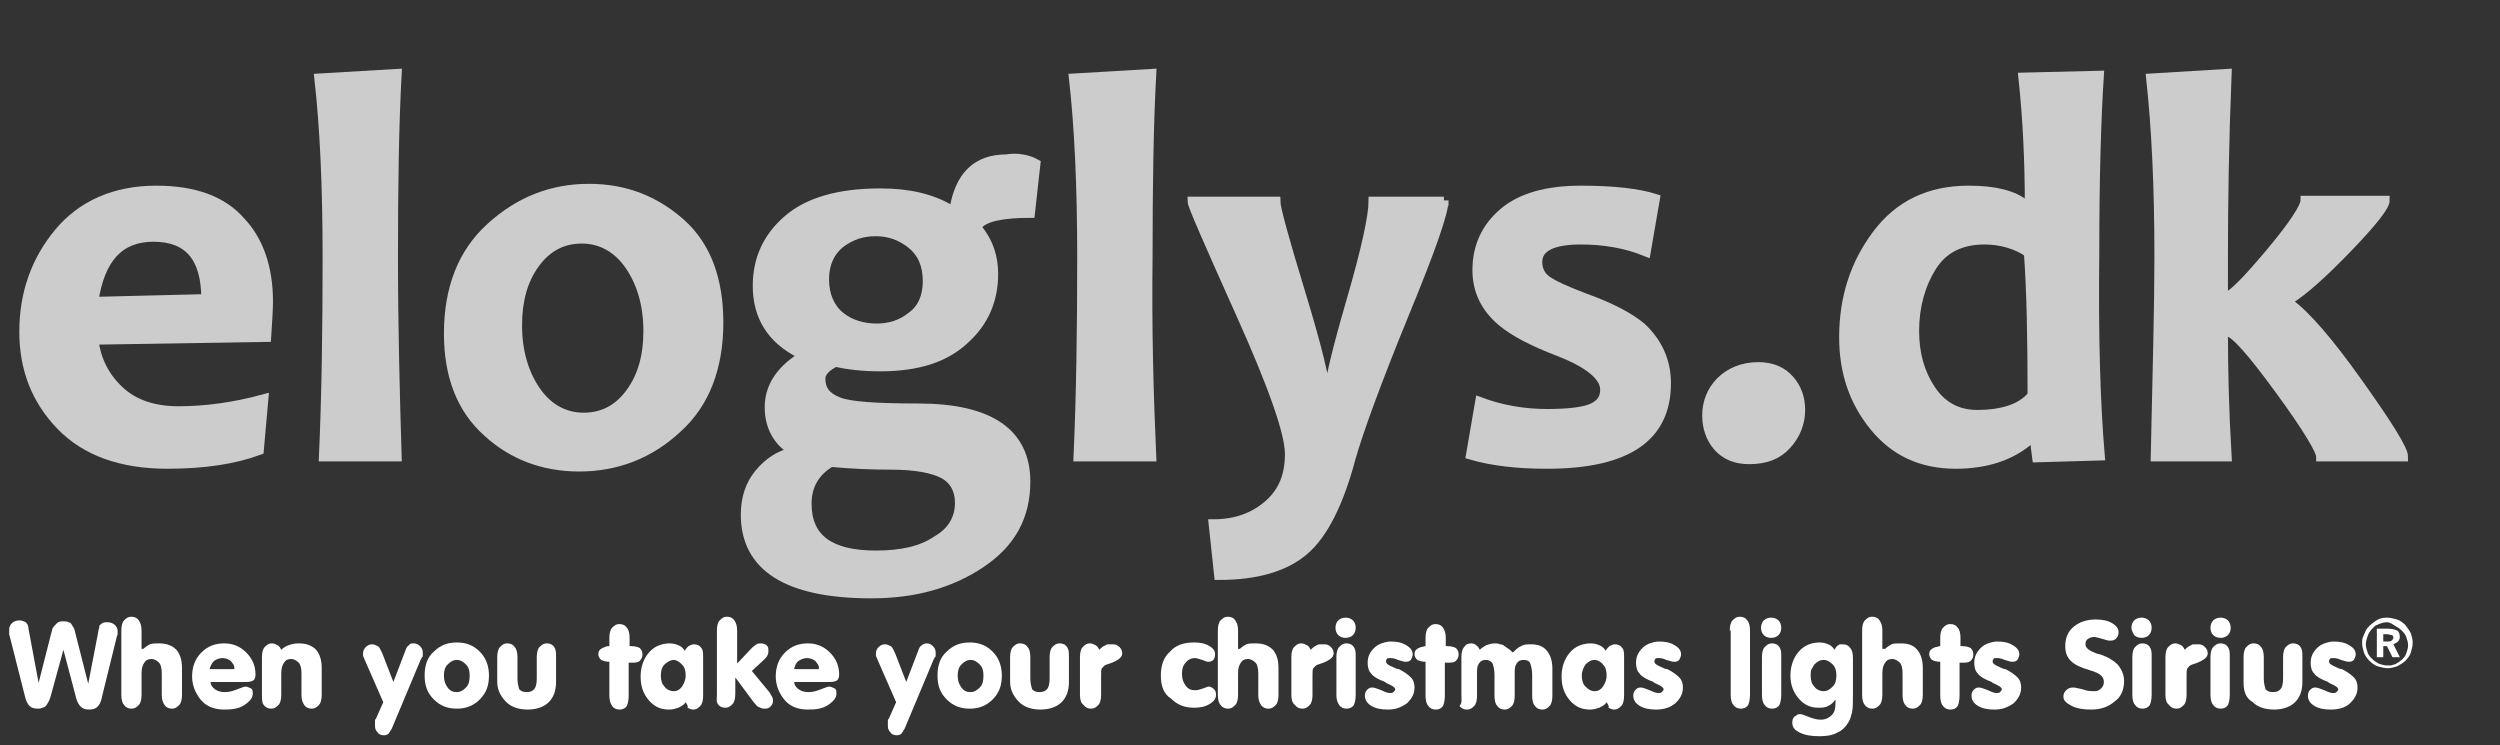
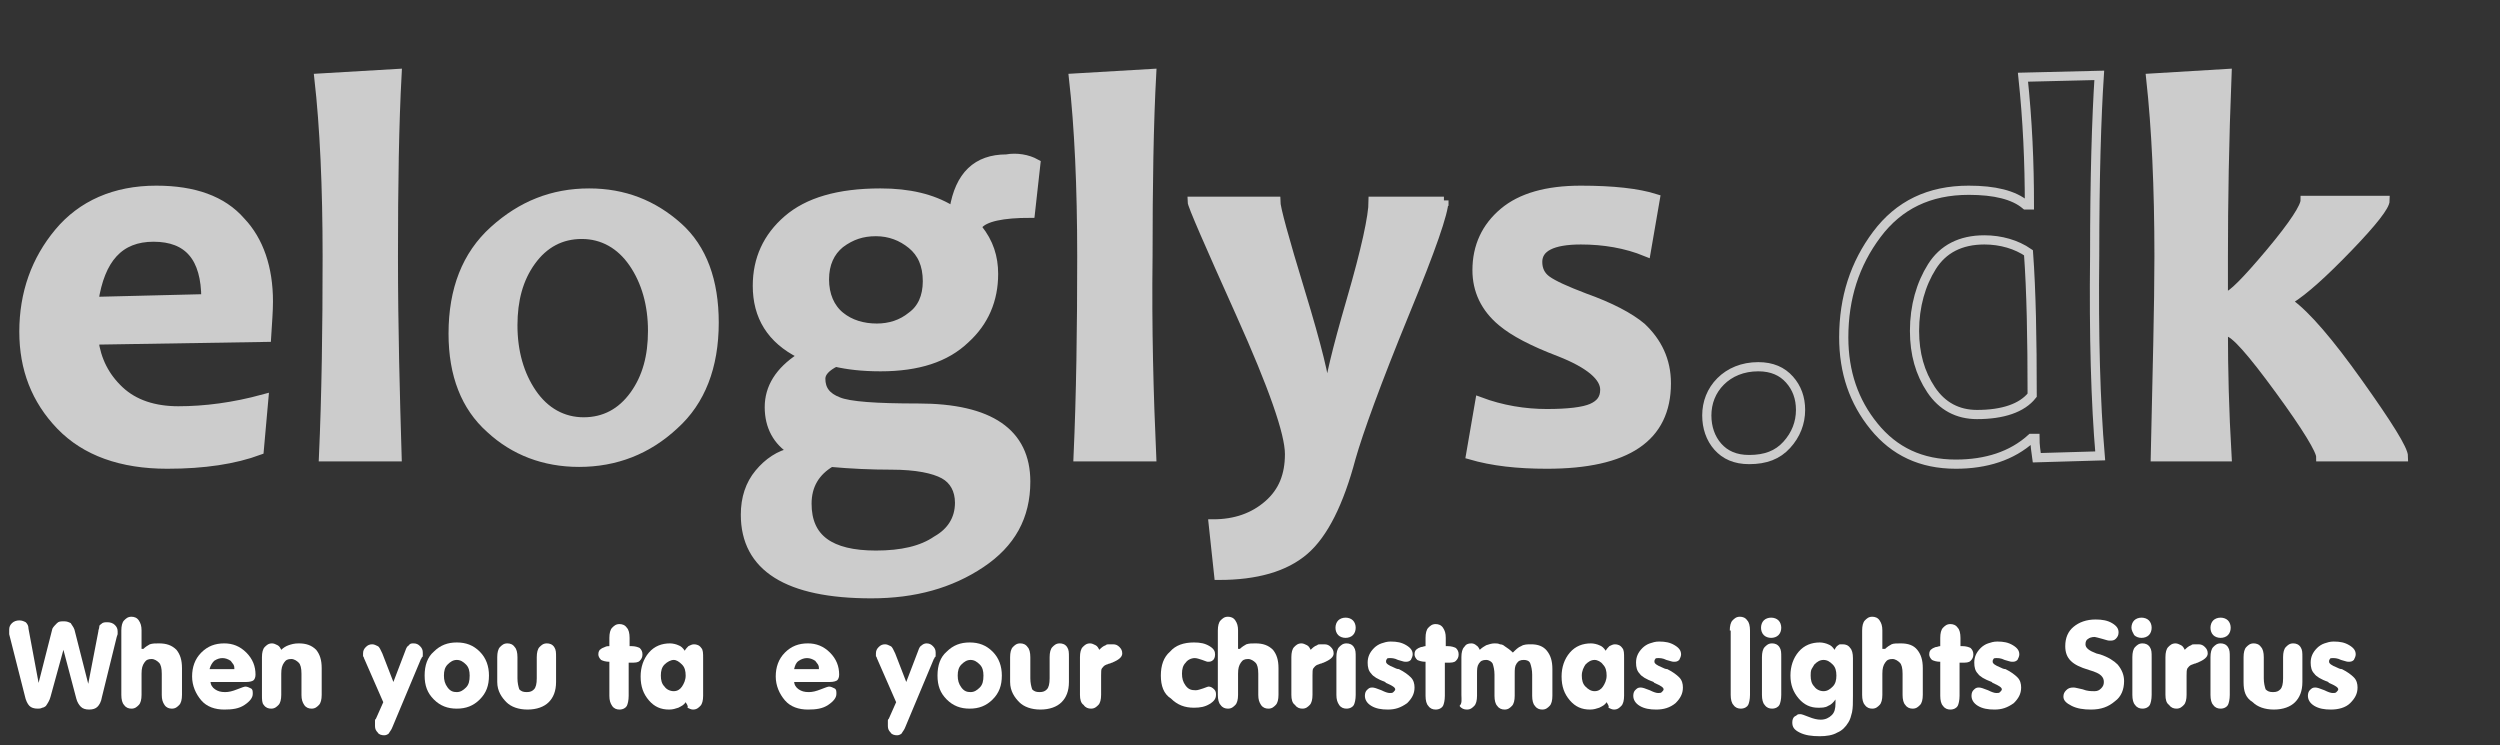
<svg xmlns="http://www.w3.org/2000/svg" version="1.1" id="Lag_1" x="0px" y="0px" viewBox="0 0 272 81.1" style="enable-background:new 0 0 272 81.1;" xml:space="preserve">
  <rect x="0" y="0" width="272" height="81.1" fill="#333333" stroke="none" />
  <style type="text/css">
	.st0{enable-background:new    ;}
	.st1{fill:#CCCCCC;}
	.st2{fill:none;stroke:#CCCCCC;stroke-miterlimit:10;}
	.st3{fill:#FFFFFF;}
</style>
  <title>Aktiv 1</title>
  <g>
    <g id="Lag_1-2">
      <g class="st0">
        <path class="st1" d="M29.2,32.8c0,1-0.1,2.3-0.2,3.9L10.2,37c0.3,2.2,1.2,4,2.8,5.5c1.6,1.5,3.8,2.2,6.4,2.2c2.9,0,6-0.4,9.3-1.3     L28.2,49c-2.7,1-6,1.5-10,1.5c-5,0-8.9-1.4-11.6-4.2c-2.7-2.8-4-6.2-4-10.2c0-4.2,1.3-7.8,3.8-10.8s6.1-4.6,10.6-4.6     c4.1,0,7.2,1.1,9.2,3.4C28.2,26.2,29.2,29.2,29.2,32.8z M22.4,32.5c0-4.5-1.9-6.7-5.7-6.7c-3.7,0-5.8,2.3-6.5,7L22.4,32.5z" />
        <path class="st1" d="M43.2,49.7h-8c0.3-6.7,0.4-14,0.4-21.8c0-7.6-0.3-14.1-0.9-19.4L43.2,8c-0.3,5.5-0.4,12.2-0.4,19.9     C42.8,35.7,43,43,43.2,49.7z" />
        <path class="st1" d="M78.2,35.1c0,4.9-1.5,8.8-4.5,11.5c-3,2.8-6.6,4.2-10.7,4.2c-3.9,0-7.3-1.3-10-3.8     c-2.8-2.5-4.2-6.1-4.2-10.7c0-4.9,1.5-8.8,4.6-11.6s6.6-4.2,10.7-4.2c3.9,0,7.2,1.3,10,3.8S78.2,30.5,78.2,35.1z M70.5,36     c0-2.8-0.7-5.2-2-7.1c-1.3-1.9-3.1-2.9-5.2-2.9c-2.1,0-3.8,0.9-5.1,2.7c-1.3,1.8-1.9,4-1.9,6.7c0,2.8,0.7,5.2,2,7.1     c1.3,1.9,3.1,2.9,5.2,2.9c2.1,0,3.8-0.9,5.1-2.7C69.9,40.9,70.5,38.7,70.5,36z" />
        <path class="st1" d="M112.7,17.8l-0.6,5.4c-3,0-5,0.4-5.7,1.3v0.4c1.2,1.5,1.7,3.1,1.7,4.9c0,2.8-1,5.2-3.1,7.1     c-2.1,2-5.1,3-9.2,3c-2,0-3.6-0.2-4.9-0.5c-1,0.5-1.6,1.1-1.6,1.8c0,1.2,0.6,2,1.9,2.5c1.2,0.5,4.1,0.7,8.7,0.7     c7.8,0,11.7,2.7,11.7,8c0,3.8-1.6,6.7-4.9,8.9c-3.3,2.2-7.2,3.3-11.9,3.3c-9.1,0-13.7-2.9-13.7-8.6c0-1.8,0.5-3.3,1.5-4.5     s2.2-2,3.6-2.3V49c-1.6-1-2.5-2.6-2.5-4.7c0-2.1,1.1-3.9,3.4-5.4v-0.4c-3.2-1.6-4.7-4.1-4.7-7.4c0-2.9,1.1-5.3,3.3-7.2     c2.2-1.9,5.5-2.9,10.1-2.9c3.1,0,5.6,0.6,7.6,1.8h0.4c0.6-3.7,2.5-5.5,5.7-5.5C110.6,17.1,111.8,17.3,112.7,17.8z M104.4,54.7     c0-1.4-0.6-2.5-1.7-3.1c-1.1-0.6-3-1-5.7-1c-2.2,0-4.4-0.1-6.6-0.3c-1.7,1-2.6,2.5-2.6,4.5c0,3.8,2.5,5.6,7.5,5.6     c2.8,0,5-0.5,6.6-1.6C103.5,57.9,104.4,56.5,104.4,54.7z M100.9,30.6c0-1.8-0.6-3.1-1.7-4c-1.1-0.9-2.4-1.4-3.9-1.4     s-2.7,0.4-3.9,1.3c-1.1,0.9-1.7,2.2-1.7,3.9c0,1.7,0.6,3.1,1.7,4c1.1,0.9,2.5,1.3,4,1.3c1.4,0,2.7-0.4,3.8-1.3     C100.3,33.6,100.9,32.3,100.9,30.6z" />
        <path class="st1" d="M125.3,49.7h-8c0.3-6.7,0.4-14,0.4-21.8c0-7.6-0.3-14.1-0.9-19.4l8.5-0.5c-0.3,5.5-0.4,12.2-0.4,19.9     C124.8,35.7,125,43,125.3,49.7z" />
        <path class="st1" d="M157.1,21.8c0,1.3-1.4,5.3-4.2,12.1c-3.2,7.8-5.1,13.1-5.9,15.9c-1.3,4.9-3,8.3-5.1,10.1     c-2.1,1.8-5.2,2.7-9.3,2.7L132,57c2.4,0,4.4-0.7,6-2.1c1.6-1.4,2.3-3.2,2.3-5.5c0-2.3-1.8-7.4-5.3-15.2s-5.3-11.9-5.3-12.3h9.1     c0,0.7,0.9,4,2.7,9.9c1.8,5.9,2.7,9.6,2.7,10.9h0.4c0-1.1,0.8-4.5,2.4-10s2.4-9.2,2.4-10.8H157.1z" />
        <path class="st1" d="M181.3,41.7c0,5.9-4.3,8.8-13,8.8c-3.2,0-5.9-0.3-8.3-1l1-5.8c2.4,0.9,4.9,1.3,7.3,1.3c2.3,0,4-0.2,4.9-0.6     s1.4-1,1.4-2c0-1.4-1.6-2.8-4.9-4.1c-2.9-1.1-5-2.2-6.3-3.3c-1.8-1.5-2.7-3.4-2.7-5.6c0-2.6,1-4.7,2.9-6.3s4.7-2.4,8.4-2.4     c3.5,0,6.2,0.3,8.1,0.9l-1,5.8c-2.2-0.9-4.6-1.3-7.1-1.3c-3.1,0-4.7,0.8-4.7,2.4c0,0.8,0.3,1.5,1,2s2,1.1,4.1,1.9     c2.8,1,4.9,2.1,6.2,3.2C180.3,37.2,181.3,39.2,181.3,41.7z" />
-         <path class="st1" d="M195.9,44.6c0,1.4-0.5,2.7-1.5,3.8c-1,1.1-2.3,1.6-4.1,1.6c-1.5,0-2.6-0.5-3.4-1.4s-1.2-2.1-1.2-3.4     c0-1.4,0.5-2.7,1.5-3.7c1-1,2.4-1.6,4.1-1.6c1.5,0,2.6,0.5,3.4,1.4S195.9,43.3,195.9,44.6z" />
-         <path class="st1" d="M228.5,49.6l-6.9,0.2c-0.1-0.7-0.2-1.4-0.2-2.1h-0.4c-2.1,1.9-4.9,2.8-8.2,2.8c-3.8,0-6.7-1.4-8.9-4.1     s-3.3-5.9-3.3-9.7c0-4.3,1.2-8,3.6-11.2s5.7-4.8,10-4.8c2.8,0,4.9,0.5,6.2,1.6h0.4c0-4.6-0.2-9.2-0.7-13.9l8.3-0.2     c-0.3,4.6-0.5,11.1-0.5,19.6C227.8,36.5,228,43.8,228.5,49.6z M221.1,43c0-6.2-0.1-11.4-0.4-15.5c-1.3-0.9-3-1.4-4.8-1.4     c-2.6,0-4.5,1-5.7,2.9s-1.9,4.3-1.9,7c0,2.5,0.6,4.6,1.8,6.4s2.9,2.7,5,2.7C217.9,45.1,220,44.4,221.1,43z" />
        <path class="st1" d="M261.5,49.7h-9c0-0.7-1.5-3.2-4.5-7.3s-4.9-6.3-5.7-6.3h-0.4c0,4,0.1,8.5,0.4,13.6h-7.8     c0.2-9.1,0.4-16.4,0.4-21.8c0-7.5-0.3-13.9-0.9-19.4l8.3-0.5c-0.3,7.4-0.4,14.1-0.4,19.9c0,0.7,0,2.2,0,4.3h0.4     c0.5,0,2.1-1.6,4.7-4.7s3.8-5,3.8-5.7h8.7c0,0.6-1.3,2.3-4,5.1s-4.8,4.7-6.4,5.7v0.4c1.8,1.3,4.3,4.2,7.5,8.7     S261.5,48.9,261.5,49.7z" />
      </g>
      <g class="st0">
        <path class="st2" d="M29.2,32.8c0,1-0.1,2.3-0.2,3.9L10.2,37c0.3,2.2,1.2,4,2.8,5.5c1.6,1.5,3.8,2.2,6.4,2.2c2.9,0,6-0.4,9.3-1.3     L28.2,49c-2.7,1-6,1.5-10,1.5c-5,0-8.9-1.4-11.6-4.2c-2.7-2.8-4-6.2-4-10.2c0-4.2,1.3-7.8,3.8-10.8s6.1-4.6,10.6-4.6     c4.1,0,7.2,1.1,9.2,3.4C28.2,26.2,29.2,29.2,29.2,32.8z M22.4,32.5c0-4.5-1.9-6.7-5.7-6.7c-3.7,0-5.8,2.3-6.5,7L22.4,32.5z" />
        <path class="st2" d="M43.2,49.7h-8c0.3-6.7,0.4-14,0.4-21.8c0-7.6-0.3-14.1-0.9-19.4L43.2,8c-0.3,5.5-0.4,12.2-0.4,19.9     C42.8,35.7,43,43,43.2,49.7z" />
-         <path class="st2" d="M78.2,35.1c0,4.9-1.5,8.8-4.5,11.5c-3,2.8-6.6,4.2-10.7,4.2c-3.9,0-7.3-1.3-10-3.8     c-2.8-2.5-4.2-6.1-4.2-10.7c0-4.9,1.5-8.8,4.6-11.6s6.6-4.2,10.7-4.2c3.9,0,7.2,1.3,10,3.8S78.2,30.5,78.2,35.1z M70.5,36     c0-2.8-0.7-5.2-2-7.1c-1.3-1.9-3.1-2.9-5.2-2.9c-2.1,0-3.8,0.9-5.1,2.7c-1.3,1.8-1.9,4-1.9,6.7c0,2.8,0.7,5.2,2,7.1     c1.3,1.9,3.1,2.9,5.2,2.9c2.1,0,3.8-0.9,5.1-2.7C69.9,40.9,70.5,38.7,70.5,36z" />
        <path class="st2" d="M112.7,17.8l-0.6,5.4c-3,0-5,0.4-5.7,1.3v0.4c1.2,1.5,1.7,3.1,1.7,4.9c0,2.8-1,5.2-3.1,7.1     c-2.1,2-5.1,3-9.2,3c-2,0-3.6-0.2-4.9-0.5c-1,0.5-1.6,1.1-1.6,1.8c0,1.2,0.6,2,1.9,2.5c1.2,0.5,4.1,0.7,8.7,0.7     c7.8,0,11.7,2.7,11.7,8c0,3.8-1.6,6.7-4.9,8.9c-3.3,2.2-7.2,3.3-11.9,3.3c-9.1,0-13.7-2.9-13.7-8.6c0-1.8,0.5-3.3,1.5-4.5     s2.2-2,3.6-2.3V49c-1.6-1-2.5-2.6-2.5-4.7c0-2.1,1.1-3.9,3.4-5.4v-0.4c-3.2-1.6-4.7-4.1-4.7-7.4c0-2.9,1.1-5.3,3.3-7.2     c2.2-1.9,5.5-2.9,10.1-2.9c3.1,0,5.6,0.6,7.6,1.8h0.4c0.6-3.7,2.5-5.5,5.7-5.5C110.6,17.1,111.8,17.3,112.7,17.8z M104.4,54.7     c0-1.4-0.6-2.5-1.7-3.1c-1.1-0.6-3-1-5.7-1c-2.2,0-4.4-0.1-6.6-0.3c-1.7,1-2.6,2.5-2.6,4.5c0,3.8,2.5,5.6,7.5,5.6     c2.8,0,5-0.5,6.6-1.6C103.5,57.9,104.4,56.5,104.4,54.7z M100.9,30.6c0-1.8-0.6-3.1-1.7-4c-1.1-0.9-2.4-1.4-3.9-1.4     s-2.7,0.4-3.9,1.3c-1.1,0.9-1.7,2.2-1.7,3.9c0,1.7,0.6,3.1,1.7,4c1.1,0.9,2.5,1.3,4,1.3c1.4,0,2.7-0.4,3.8-1.3     C100.3,33.6,100.9,32.3,100.9,30.6z" />
        <path class="st2" d="M125.3,49.7h-8c0.3-6.7,0.4-14,0.4-21.8c0-7.6-0.3-14.1-0.9-19.4l8.5-0.5c-0.3,5.5-0.4,12.2-0.4,19.9     C124.8,35.7,125,43,125.3,49.7z" />
        <path class="st2" d="M157.1,21.8c0,1.3-1.4,5.3-4.2,12.1c-3.2,7.8-5.1,13.1-5.9,15.9c-1.3,4.9-3,8.3-5.1,10.1     c-2.1,1.8-5.2,2.7-9.3,2.7L132,57c2.4,0,4.4-0.7,6-2.1c1.6-1.4,2.3-3.2,2.3-5.5c0-2.3-1.8-7.4-5.3-15.2s-5.3-11.9-5.3-12.3h9.1     c0,0.7,0.9,4,2.7,9.9c1.8,5.9,2.7,9.6,2.7,10.9h0.4c0-1.1,0.8-4.5,2.4-10s2.4-9.2,2.4-10.8H157.1z" />
        <path class="st2" d="M181.3,41.7c0,5.9-4.3,8.8-13,8.8c-3.2,0-5.9-0.3-8.3-1l1-5.8c2.4,0.9,4.9,1.3,7.3,1.3c2.3,0,4-0.2,4.9-0.6     s1.4-1,1.4-2c0-1.4-1.6-2.8-4.9-4.1c-2.9-1.1-5-2.2-6.3-3.3c-1.8-1.5-2.7-3.4-2.7-5.6c0-2.6,1-4.7,2.9-6.3s4.7-2.4,8.4-2.4     c3.5,0,6.2,0.3,8.1,0.9l-1,5.8c-2.2-0.9-4.6-1.3-7.1-1.3c-3.1,0-4.7,0.8-4.7,2.4c0,0.8,0.3,1.5,1,2s2,1.1,4.1,1.9     c2.8,1,4.9,2.1,6.2,3.2C180.3,37.2,181.3,39.2,181.3,41.7z" />
        <path class="st2" d="M195.9,44.6c0,1.4-0.5,2.7-1.5,3.8c-1,1.1-2.3,1.6-4.1,1.6c-1.5,0-2.6-0.5-3.4-1.4s-1.2-2.1-1.2-3.4     c0-1.4,0.5-2.7,1.5-3.7c1-1,2.4-1.6,4.1-1.6c1.5,0,2.6,0.5,3.4,1.4S195.9,43.3,195.9,44.6z" />
        <path class="st2" d="M228.5,49.6l-6.9,0.2c-0.1-0.7-0.2-1.4-0.2-2.1h-0.4c-2.1,1.9-4.9,2.8-8.2,2.8c-3.8,0-6.7-1.4-8.9-4.1     s-3.3-5.9-3.3-9.7c0-4.3,1.2-8,3.6-11.2s5.7-4.8,10-4.8c2.8,0,4.9,0.5,6.2,1.6h0.4c0-4.6-0.2-9.2-0.7-13.9l8.3-0.2     c-0.3,4.6-0.5,11.1-0.5,19.6C227.8,36.5,228,43.8,228.5,49.6z M221.1,43c0-6.2-0.1-11.4-0.4-15.5c-1.3-0.9-3-1.4-4.8-1.4     c-2.6,0-4.5,1-5.7,2.9s-1.9,4.3-1.9,7c0,2.5,0.6,4.6,1.8,6.4s2.9,2.7,5,2.7C217.9,45.1,220,44.4,221.1,43z" />
        <path class="st2" d="M261.5,49.7h-9c0-0.7-1.5-3.2-4.5-7.3s-4.9-6.3-5.7-6.3h-0.4c0,4,0.1,8.5,0.4,13.6h-7.8     c0.2-9.1,0.4-16.4,0.4-21.8c0-7.5-0.3-13.9-0.9-19.4l8.3-0.5c-0.3,7.4-0.4,14.1-0.4,19.9c0,0.7,0,2.2,0,4.3h0.4     c0.5,0,2.1-1.6,4.7-4.7s3.8-5,3.8-5.7h8.7c0,0.6-1.3,2.3-4,5.1s-4.8,4.7-6.4,5.7v0.4c1.8,1.3,4.3,4.2,7.5,8.7     S261.5,48.9,261.5,49.7z" />
      </g>
      <g class="st0">
        <path class="st3" d="M5.5,75.8c-0.1,0.4-0.3,0.7-0.5,1C4.9,76.9,4.7,77,4.6,77c-0.2,0.1-0.3,0.1-0.5,0.1c-0.4,0-0.7-0.1-0.9-0.3     c-0.2-0.2-0.4-0.6-0.5-1.1L1,69l0-0.2l0-0.3c0-0.3,0.1-0.5,0.3-0.7c0.2-0.2,0.5-0.3,0.8-0.3c0.3,0,0.5,0.1,0.7,0.2     c0.2,0.2,0.3,0.4,0.3,0.7l1.1,5.9l1.5-5.9C5.8,68.2,6,68,6.2,67.8c0.2-0.2,0.4-0.2,0.8-0.2c0.3,0,0.5,0.1,0.7,0.2     C7.8,68,8,68.2,8.1,68.5l1.5,5.9l1.1-5.7c0-0.2,0.1-0.3,0.1-0.5s0.1-0.2,0.2-0.3c0.2-0.2,0.4-0.2,0.7-0.2s0.6,0.1,0.8,0.3     c0.2,0.2,0.3,0.4,0.3,0.7c0,0.1,0,0.1,0,0.2c0,0.1,0,0.1,0,0.1l-0.1,0.3l-1.6,6.5c-0.1,0.6-0.3,0.9-0.5,1.1     c-0.2,0.2-0.5,0.3-0.9,0.3c-0.4,0-0.7-0.1-0.9-0.3c-0.2-0.2-0.4-0.5-0.5-0.9l-1.4-5.3L5.5,75.8z" />
        <path class="st3" d="M15.6,70.6c0.2-0.2,0.5-0.4,0.7-0.5c0.3-0.1,0.6-0.1,1-0.1c0.8,0,1.4,0.2,1.9,0.7c0.4,0.5,0.6,1.1,0.6,2v2.9     c0,0.5-0.1,0.9-0.3,1.1s-0.4,0.4-0.8,0.4c-0.3,0-0.6-0.1-0.8-0.4s-0.3-0.6-0.3-1.1v-2.3c0-0.6-0.1-1-0.3-1.2     c-0.2-0.2-0.5-0.4-0.8-0.4c-0.4,0-0.6,0.1-0.8,0.4s-0.3,0.6-0.3,1.2v2.3c0,0.5-0.1,0.9-0.3,1.1s-0.4,0.4-0.8,0.4     c-0.3,0-0.6-0.1-0.8-0.4c-0.2-0.2-0.3-0.6-0.3-1.1v-7c0-0.5,0.1-0.9,0.3-1.1c0.2-0.2,0.4-0.4,0.8-0.4c0.3,0,0.6,0.1,0.8,0.4     c0.2,0.3,0.3,0.6,0.3,1.1V70.6z" />
        <path class="st3" d="M22.9,74.1c0,0.4,0.2,0.7,0.5,0.9s0.6,0.3,1.1,0.3c0.4,0,0.8-0.1,1.3-0.3c0.5-0.2,0.8-0.3,0.9-0.3     c0.2,0,0.4,0.1,0.6,0.2c0.2,0.1,0.2,0.3,0.2,0.6c0,0.4-0.3,0.8-0.9,1.2s-1.3,0.5-2.2,0.5c-1,0-1.9-0.3-2.5-1s-1-1.6-1-2.6     c0-1,0.3-1.9,1-2.6c0.7-0.7,1.5-1,2.5-1c0.9,0,1.7,0.3,2.4,1s1,1.5,1,2.4c0,0.3-0.1,0.5-0.2,0.6c-0.1,0.1-0.4,0.2-0.8,0.2H22.9z      M22.8,72.8h2.7c0-0.2,0-0.3-0.1-0.5c-0.1-0.1-0.2-0.3-0.3-0.4c-0.3-0.2-0.6-0.3-0.9-0.3s-0.6,0.1-0.9,0.3     C23.1,72.1,22.9,72.4,22.8,72.8z" />
        <path class="st3" d="M28.5,75.6v-4.1c0-0.5,0.1-0.9,0.3-1.1c0.2-0.2,0.4-0.4,0.8-0.4c0.2,0,0.4,0.1,0.6,0.2     c0.2,0.1,0.3,0.3,0.4,0.5c0.2-0.2,0.5-0.4,0.8-0.5c0.3-0.1,0.6-0.2,1.1-0.2c0.8,0,1.4,0.2,1.9,0.7c0.4,0.5,0.6,1.1,0.6,2v2.9     c0,0.5-0.1,0.9-0.3,1.1s-0.4,0.4-0.8,0.4c-0.3,0-0.6-0.1-0.8-0.4s-0.3-0.6-0.3-1.1v-2.3c0-0.6-0.1-1-0.3-1.2     c-0.2-0.2-0.5-0.4-0.8-0.4c-0.4,0-0.6,0.1-0.8,0.4s-0.3,0.6-0.3,1.2v2.3c0,0.5-0.1,0.9-0.3,1.1s-0.4,0.4-0.8,0.4     c-0.3,0-0.6-0.1-0.8-0.4C28.5,76.5,28.5,76.1,28.5,75.6z" />
        <path class="st3" d="M44.1,70.8c0.1-0.3,0.2-0.5,0.4-0.6C44.6,70,44.8,70,45,70c0.3,0,0.5,0.1,0.7,0.3c0.2,0.2,0.3,0.4,0.3,0.7     c0,0.1,0,0.2,0,0.3c0,0.1,0,0.2-0.1,0.2c0,0,0,0.1-0.1,0.2l-3.1,7.4c-0.1,0.3-0.3,0.5-0.4,0.7c-0.1,0.1-0.3,0.2-0.5,0.2     c-0.3,0-0.6-0.1-0.7-0.3c-0.2-0.2-0.3-0.4-0.3-0.7c0-0.1,0-0.1,0-0.2s0-0.1,0-0.2c0-0.1,0-0.1,0-0.2s0-0.1,0.1-0.2l0.8-1.8     l-2.1-4.8c0-0.1-0.1-0.2-0.1-0.2l0-0.3c0-0.3,0.1-0.5,0.3-0.7c0.2-0.2,0.4-0.3,0.7-0.3c0.2,0,0.4,0.1,0.6,0.2     c0.2,0.1,0.3,0.4,0.5,0.8l1.2,3.1L44.1,70.8z" />
        <path class="st3" d="M46.2,73.5c0-1.1,0.3-2,1-2.6c0.7-0.7,1.5-1,2.5-1c1,0,1.8,0.3,2.5,1s1,1.6,1,2.6c0,1.1-0.3,1.9-1,2.6     s-1.5,1-2.5,1c-1,0-1.8-0.3-2.5-1S46.2,74.6,46.2,73.5z M48.3,73.5c0,0.5,0.1,0.9,0.4,1.3s0.6,0.5,1,0.5c0.4,0,0.7-0.2,1-0.5     c0.3-0.3,0.4-0.7,0.4-1.3c0-0.5-0.1-0.9-0.4-1.2c-0.3-0.3-0.6-0.5-1-0.5c-0.4,0-0.7,0.2-1,0.5C48.4,72.6,48.3,73,48.3,73.5z" />
        <path class="st3" d="M54.1,74.2v-2.7c0-0.5,0.1-0.9,0.3-1.1c0.2-0.2,0.4-0.4,0.8-0.4c0.3,0,0.6,0.1,0.8,0.4     c0.2,0.2,0.3,0.6,0.3,1.1v2.3c0,0.5,0.1,0.9,0.2,1.2c0.2,0.2,0.4,0.3,0.8,0.3c0.4,0,0.6-0.1,0.8-0.3c0.2-0.2,0.3-0.6,0.3-1.2     v-2.3c0-0.5,0.1-0.9,0.3-1.1c0.2-0.2,0.4-0.4,0.8-0.4c0.3,0,0.6,0.1,0.8,0.4s0.2,0.6,0.2,1.1v2.7c0,1-0.3,1.7-0.8,2.2     c-0.5,0.5-1.3,0.8-2.3,0.8c-1,0-1.8-0.3-2.3-0.8S54.1,75.2,54.1,74.2z" />
        <path class="st3" d="M66.3,72L66.3,72c-0.4,0-0.7-0.1-0.9-0.2c-0.2-0.2-0.3-0.4-0.3-0.6c0-0.3,0.1-0.5,0.3-0.6     c0.1-0.1,0.2-0.1,0.4-0.2s0.3-0.1,0.5-0.1v-0.9c0-0.5,0.1-0.9,0.3-1.1s0.4-0.4,0.8-0.4c0.3,0,0.6,0.1,0.8,0.4     c0.2,0.2,0.3,0.6,0.3,1.1v0.9h0.2c0.4,0,0.7,0.1,0.9,0.2c0.2,0.2,0.3,0.4,0.3,0.7c0,0.3-0.1,0.5-0.3,0.7s-0.5,0.2-1,0.2h-0.2v3.6     c0,0.5-0.1,0.9-0.2,1.1s-0.4,0.4-0.8,0.4c-0.3,0-0.6-0.1-0.8-0.4s-0.3-0.6-0.3-1.1V72z" />
        <path class="st3" d="M74.6,76.4c-0.2,0.3-0.4,0.4-0.8,0.6c-0.3,0.1-0.6,0.2-1,0.2c-0.9,0-1.6-0.3-2.2-1c-0.6-0.7-0.9-1.5-0.9-2.6     c0-1,0.3-1.9,0.9-2.6c0.6-0.7,1.4-1,2.3-1c0.3,0,0.7,0.1,0.9,0.2c0.3,0.1,0.5,0.3,0.7,0.6c0.1-0.2,0.3-0.4,0.4-0.5     c0.2-0.1,0.4-0.2,0.6-0.2c0.3,0,0.6,0.1,0.8,0.4c0.2,0.2,0.2,0.6,0.2,1.1v4.1c0,0.5-0.1,0.9-0.3,1.1s-0.4,0.4-0.8,0.4     c-0.2,0-0.4-0.1-0.6-0.2C74.9,76.8,74.7,76.6,74.6,76.4z M71.9,73.5c0,0.5,0.1,0.9,0.4,1.2c0.2,0.3,0.6,0.5,1,0.5     c0.4,0,0.7-0.2,0.9-0.5c0.2-0.3,0.4-0.7,0.4-1.2c0-0.5-0.1-0.9-0.4-1.2s-0.6-0.5-0.9-0.5s-0.7,0.2-1,0.5S71.9,73,71.9,73.5z" />
-         <path class="st3" d="M80.1,72.3l1.7-1.8c0.2-0.2,0.4-0.3,0.5-0.4c0.2-0.1,0.3-0.1,0.5-0.1c0.2,0,0.5,0.1,0.6,0.2     c0.2,0.2,0.2,0.3,0.2,0.6c0,0.2,0,0.3-0.1,0.5c-0.1,0.2-0.2,0.3-0.4,0.5L81.8,73l1.9,2.3c0.1,0.2,0.2,0.3,0.3,0.5     c0.1,0.2,0.1,0.3,0.1,0.5c0,0.2-0.1,0.4-0.3,0.6c-0.2,0.2-0.4,0.2-0.7,0.2c-0.2,0-0.4-0.1-0.6-0.2c-0.2-0.1-0.3-0.3-0.5-0.5     l-2-2.7v1.8c0,0.5-0.1,0.9-0.3,1.1c-0.2,0.2-0.4,0.4-0.8,0.4c-0.3,0-0.6-0.1-0.8-0.4S78,76.1,78,75.6v-7c0-0.5,0.1-0.9,0.3-1.1     c0.2-0.2,0.4-0.4,0.8-0.4c0.3,0,0.6,0.1,0.8,0.4c0.2,0.3,0.3,0.6,0.3,1.1V72.3z" />
        <path class="st3" d="M86.4,74.1c0,0.4,0.2,0.7,0.5,0.9s0.6,0.3,1.1,0.3c0.4,0,0.8-0.1,1.3-0.3c0.5-0.2,0.8-0.3,0.9-0.3     c0.2,0,0.4,0.1,0.6,0.2c0.2,0.1,0.2,0.3,0.2,0.6c0,0.4-0.3,0.8-0.9,1.2s-1.3,0.5-2.2,0.5c-1,0-1.9-0.3-2.5-1s-1-1.6-1-2.6     c0-1,0.3-1.9,1-2.6c0.7-0.7,1.5-1,2.5-1c0.9,0,1.7,0.3,2.4,1s1,1.5,1,2.4c0,0.3-0.1,0.5-0.2,0.6c-0.1,0.1-0.4,0.2-0.8,0.2H86.4z      M86.4,72.8h2.7c0-0.2,0-0.3-0.1-0.5c-0.1-0.1-0.2-0.3-0.3-0.4c-0.3-0.2-0.6-0.3-0.9-0.3s-0.6,0.1-0.9,0.3     C86.6,72.1,86.5,72.4,86.4,72.8z" />
        <path class="st3" d="M99.9,70.8c0.1-0.3,0.2-0.5,0.4-0.6c0.1-0.1,0.3-0.2,0.5-0.2c0.3,0,0.5,0.1,0.7,0.3c0.2,0.2,0.3,0.4,0.3,0.7     c0,0.1,0,0.2,0,0.3c0,0.1,0,0.2-0.1,0.2c0,0,0,0.1-0.1,0.2l-3.1,7.4c-0.1,0.3-0.3,0.5-0.4,0.7c-0.1,0.1-0.3,0.2-0.5,0.2     c-0.3,0-0.6-0.1-0.7-0.3c-0.2-0.2-0.3-0.4-0.3-0.7c0-0.1,0-0.1,0-0.2s0-0.1,0-0.2c0-0.1,0-0.1,0-0.2s0-0.1,0.1-0.2l0.8-1.8     l-2.1-4.8c0-0.1-0.1-0.2-0.1-0.2l0-0.3c0-0.3,0.1-0.5,0.3-0.7c0.2-0.2,0.4-0.3,0.7-0.3c0.2,0,0.4,0.1,0.6,0.2     c0.2,0.1,0.3,0.4,0.5,0.8l1.2,3.1L99.9,70.8z" />
        <path class="st3" d="M102,73.5c0-1.1,0.3-2,1-2.6c0.7-0.7,1.5-1,2.5-1c1,0,1.8,0.3,2.5,1s1,1.6,1,2.6c0,1.1-0.3,1.9-1,2.6     s-1.5,1-2.5,1c-1,0-1.8-0.3-2.5-1S102,74.6,102,73.5z M104.2,73.5c0,0.5,0.1,0.9,0.4,1.3s0.6,0.5,1,0.5c0.4,0,0.7-0.2,1-0.5     c0.3-0.3,0.4-0.7,0.4-1.3c0-0.5-0.1-0.9-0.4-1.2c-0.3-0.3-0.6-0.5-1-0.5c-0.4,0-0.7,0.2-1,0.5C104.3,72.6,104.2,73,104.2,73.5z" />
        <path class="st3" d="M109.9,74.2v-2.7c0-0.5,0.1-0.9,0.3-1.1c0.2-0.2,0.4-0.4,0.8-0.4c0.3,0,0.6,0.1,0.8,0.4     c0.2,0.2,0.3,0.6,0.3,1.1v2.3c0,0.5,0.1,0.9,0.2,1.2c0.2,0.2,0.4,0.3,0.8,0.3c0.4,0,0.6-0.1,0.8-0.3c0.2-0.2,0.3-0.6,0.3-1.2     v-2.3c0-0.5,0.1-0.9,0.3-1.1c0.2-0.2,0.4-0.4,0.8-0.4c0.3,0,0.6,0.1,0.8,0.4s0.2,0.6,0.2,1.1v2.7c0,1-0.3,1.7-0.8,2.2     c-0.5,0.5-1.3,0.8-2.3,0.8c-1,0-1.8-0.3-2.3-0.8S109.9,75.2,109.9,74.2z" />
        <path class="st3" d="M117.5,75.6v-4.1c0-0.5,0.1-0.9,0.3-1.1c0.2-0.2,0.4-0.4,0.8-0.4c0.2,0,0.4,0.1,0.6,0.2     c0.2,0.1,0.3,0.3,0.4,0.5c0.2-0.2,0.4-0.4,0.7-0.5c0.1-0.1,0.2-0.1,0.4-0.1c0.1,0,0.2,0,0.4,0c0.3,0,0.5,0.1,0.7,0.3     c0.2,0.2,0.3,0.4,0.3,0.7c0,0.4-0.4,0.7-1.1,1c-0.1,0-0.2,0.1-0.3,0.1c-0.1,0-0.2,0.1-0.3,0.1c-0.3,0.1-0.4,0.3-0.5,0.4     s-0.1,0.4-0.1,0.8v2.1c0,0.5-0.1,0.9-0.3,1.1s-0.4,0.4-0.8,0.4c-0.3,0-0.6-0.1-0.8-0.4C117.6,76.5,117.5,76.1,117.5,75.6z" />
        <path class="st3" d="M126.3,73.5c0-1.1,0.3-2,1-2.6c0.6-0.7,1.5-1,2.6-1c0.7,0,1.2,0.1,1.7,0.4s0.6,0.6,0.6,0.9     c0,0.3-0.1,0.5-0.2,0.6c-0.2,0.2-0.4,0.2-0.6,0.2c-0.1,0-0.3-0.1-0.6-0.2s-0.6-0.2-0.8-0.2c-0.4,0-0.8,0.2-1,0.5     c-0.3,0.3-0.4,0.7-0.4,1.2c0,0.5,0.1,0.9,0.4,1.3s0.6,0.5,1.1,0.5c0.2,0,0.5-0.1,0.8-0.2c0.3-0.1,0.5-0.2,0.6-0.2     c0.2,0,0.4,0.1,0.6,0.3c0.2,0.2,0.2,0.4,0.2,0.6c0,0.4-0.2,0.7-0.7,1c-0.5,0.3-1,0.4-1.7,0.4c-1,0-1.8-0.3-2.5-1     C126.6,75.5,126.3,74.6,126.3,73.5z" />
        <path class="st3" d="M134.9,70.6c0.2-0.2,0.5-0.4,0.7-0.5c0.3-0.1,0.6-0.1,1-0.1c0.8,0,1.4,0.2,1.9,0.7c0.4,0.5,0.6,1.1,0.6,2     v2.9c0,0.5-0.1,0.9-0.3,1.1s-0.4,0.4-0.8,0.4c-0.3,0-0.6-0.1-0.8-0.4s-0.3-0.6-0.3-1.1v-2.3c0-0.6-0.1-1-0.3-1.2     c-0.2-0.2-0.5-0.4-0.8-0.4c-0.4,0-0.6,0.1-0.8,0.4s-0.3,0.6-0.3,1.2v2.3c0,0.5-0.1,0.9-0.3,1.1s-0.4,0.4-0.8,0.4     c-0.3,0-0.6-0.1-0.8-0.4c-0.2-0.2-0.3-0.6-0.3-1.1v-7c0-0.5,0.1-0.9,0.3-1.1c0.2-0.2,0.4-0.4,0.8-0.4c0.3,0,0.6,0.1,0.8,0.4     c0.2,0.3,0.3,0.6,0.3,1.1V70.6z" />
        <path class="st3" d="M140.5,75.6v-4.1c0-0.5,0.1-0.9,0.3-1.1c0.2-0.2,0.4-0.4,0.8-0.4c0.2,0,0.4,0.1,0.6,0.2     c0.2,0.1,0.3,0.3,0.4,0.5c0.2-0.2,0.4-0.4,0.7-0.5c0.1-0.1,0.2-0.1,0.4-0.1c0.1,0,0.2,0,0.4,0c0.3,0,0.5,0.1,0.7,0.3     c0.2,0.2,0.3,0.4,0.3,0.7c0,0.4-0.4,0.7-1.1,1c-0.1,0-0.2,0.1-0.3,0.1c-0.1,0-0.2,0.1-0.3,0.1c-0.3,0.1-0.4,0.3-0.5,0.4     s-0.1,0.4-0.1,0.8v2.1c0,0.5-0.1,0.9-0.3,1.1s-0.4,0.4-0.8,0.4c-0.3,0-0.6-0.1-0.8-0.4C140.6,76.5,140.5,76.1,140.5,75.6z" />
        <path class="st3" d="M145.3,68.3c0-0.3,0.1-0.6,0.3-0.8s0.5-0.3,0.8-0.3c0.3,0,0.6,0.1,0.8,0.3s0.3,0.5,0.3,0.8s-0.1,0.6-0.3,0.8     c-0.2,0.2-0.5,0.3-0.8,0.3s-0.6-0.1-0.8-0.3S145.3,68.6,145.3,68.3z M147.5,75.6c0,0.5-0.1,0.9-0.2,1.1s-0.4,0.4-0.8,0.4     c-0.3,0-0.6-0.1-0.8-0.4s-0.3-0.6-0.3-1.1v-4.1c0-0.5,0.1-0.9,0.3-1.1c0.2-0.2,0.4-0.4,0.8-0.4c0.3,0,0.6,0.1,0.8,0.4     s0.2,0.6,0.2,1.1V75.6z" />
        <path class="st3" d="M151,77.2c-0.7,0-1.3-0.1-1.8-0.4c-0.5-0.3-0.7-0.7-0.7-1.1c0-0.3,0.1-0.5,0.2-0.6c0.2-0.2,0.3-0.3,0.6-0.3     c0.2,0,0.5,0.1,1,0.3c0.4,0.2,0.7,0.3,0.9,0.3c0.2,0,0.3,0,0.4-0.1c0.1-0.1,0.2-0.2,0.2-0.3c0-0.2-0.3-0.4-1-0.7l-0.1-0.1     c-0.8-0.3-1.3-0.6-1.5-0.9c-0.3-0.3-0.4-0.7-0.4-1.2c0-0.6,0.2-1.1,0.7-1.6c0.2-0.2,0.5-0.4,0.8-0.5c0.3-0.1,0.6-0.2,1-0.2     c0.7,0,1.2,0.1,1.7,0.4c0.5,0.3,0.7,0.6,0.7,1c0,0.2-0.1,0.4-0.2,0.6c-0.2,0.2-0.4,0.2-0.6,0.2c-0.2,0-0.4-0.1-0.8-0.2     c-0.4-0.2-0.7-0.2-0.9-0.2c-0.1,0-0.3,0-0.3,0.1c-0.1,0.1-0.1,0.2-0.1,0.3c0,0.2,0.3,0.4,0.8,0.6c0.2,0.1,0.4,0.2,0.6,0.2     c0.6,0.3,1,0.6,1.3,0.9c0.3,0.3,0.4,0.7,0.4,1.1c0,0.7-0.3,1.2-0.8,1.7C152.4,77,151.8,77.2,151,77.2z" />
        <path class="st3" d="M155.1,72L155.1,72c-0.4,0-0.7-0.1-0.9-0.2c-0.2-0.2-0.3-0.4-0.3-0.6c0-0.3,0.1-0.5,0.3-0.6     c0.1-0.1,0.2-0.1,0.4-0.2c0.2,0,0.3-0.1,0.5-0.1v-0.9c0-0.5,0.1-0.9,0.3-1.1c0.2-0.2,0.4-0.4,0.8-0.4c0.3,0,0.6,0.1,0.8,0.4     s0.3,0.6,0.3,1.1v0.9h0.2c0.4,0,0.7,0.1,0.9,0.2c0.2,0.2,0.3,0.4,0.3,0.7c0,0.3-0.1,0.5-0.3,0.7c-0.2,0.2-0.5,0.2-1,0.2h-0.2v3.6     c0,0.5-0.1,0.9-0.2,1.1s-0.4,0.4-0.8,0.4c-0.3,0-0.6-0.1-0.8-0.4c-0.2-0.2-0.3-0.6-0.3-1.1V72z" />
        <path class="st3" d="M159,75.6v-4.1c0-0.5,0.1-0.9,0.3-1.1c0.2-0.3,0.4-0.4,0.8-0.4c0.2,0,0.4,0.1,0.5,0.2     c0.2,0.1,0.3,0.3,0.4,0.5c0.2-0.2,0.5-0.4,0.7-0.5c0.3-0.1,0.6-0.2,0.9-0.2c0.2,0,0.4,0,0.6,0.1c0.2,0,0.4,0.1,0.5,0.2     c0.3,0.2,0.6,0.4,0.9,0.7c0.3-0.3,0.6-0.6,0.9-0.7c0.3-0.2,0.7-0.2,1.1-0.2c0.7,0,1.3,0.2,1.7,0.7c0.4,0.5,0.6,1.1,0.6,2v2.9     c0,0.5-0.1,0.9-0.3,1.1c-0.2,0.2-0.4,0.4-0.8,0.4c-0.3,0-0.6-0.1-0.8-0.4c-0.2-0.2-0.3-0.6-0.3-1.1v-2.3c0-0.5-0.1-0.9-0.2-1.2     s-0.4-0.4-0.7-0.4c-0.4,0-0.6,0.1-0.8,0.4s-0.2,0.6-0.2,1.2v2.3c0,0.5-0.1,0.9-0.3,1.1c-0.2,0.2-0.4,0.4-0.8,0.4     c-0.3,0-0.6-0.1-0.8-0.4c-0.2-0.2-0.3-0.6-0.3-1.1v-2.3c0-0.5-0.1-0.9-0.2-1.2c-0.1-0.2-0.4-0.4-0.7-0.4c-0.4,0-0.6,0.1-0.8,0.4     s-0.2,0.6-0.2,1.2v2.3c0,0.5-0.1,0.9-0.3,1.1c-0.2,0.2-0.4,0.4-0.8,0.4c-0.3,0-0.6-0.1-0.8-0.4C159.1,76.5,159,76.1,159,75.6z" />
        <path class="st3" d="M174.8,76.4c-0.2,0.3-0.4,0.4-0.8,0.6c-0.3,0.1-0.6,0.2-1,0.2c-0.9,0-1.6-0.3-2.2-1s-0.9-1.5-0.9-2.6     c0-1,0.3-1.9,0.9-2.6c0.6-0.7,1.4-1,2.3-1c0.3,0,0.7,0.1,0.9,0.2c0.3,0.1,0.5,0.3,0.7,0.6c0.1-0.2,0.3-0.4,0.4-0.5     c0.2-0.1,0.4-0.2,0.6-0.2c0.3,0,0.6,0.1,0.8,0.4c0.2,0.2,0.2,0.6,0.2,1.1v4.1c0,0.5-0.1,0.9-0.3,1.1c-0.2,0.2-0.4,0.4-0.8,0.4     c-0.2,0-0.4-0.1-0.6-0.2C175.1,76.8,174.9,76.6,174.8,76.4z M172.1,73.5c0,0.5,0.1,0.9,0.4,1.2s0.6,0.5,1,0.5     c0.4,0,0.7-0.2,0.9-0.5c0.2-0.3,0.4-0.7,0.4-1.2c0-0.5-0.1-0.9-0.4-1.2c-0.2-0.3-0.6-0.5-0.9-0.5c-0.4,0-0.7,0.2-1,0.5     C172.3,72.6,172.1,73,172.1,73.5z" />
        <path class="st3" d="M180.2,77.2c-0.7,0-1.3-0.1-1.8-0.4c-0.5-0.3-0.7-0.7-0.7-1.1c0-0.3,0.1-0.5,0.2-0.6     c0.2-0.2,0.3-0.3,0.6-0.3c0.2,0,0.5,0.1,1,0.3c0.4,0.2,0.7,0.3,0.9,0.3c0.2,0,0.3,0,0.4-0.1c0.1-0.1,0.2-0.2,0.2-0.3     c0-0.2-0.3-0.4-1-0.7l-0.1-0.1c-0.8-0.3-1.3-0.6-1.5-0.9c-0.3-0.3-0.4-0.7-0.4-1.2c0-0.6,0.2-1.1,0.7-1.6     c0.2-0.2,0.5-0.4,0.8-0.5c0.3-0.1,0.6-0.2,1-0.2c0.7,0,1.2,0.1,1.7,0.4c0.5,0.3,0.7,0.6,0.7,1c0,0.2-0.1,0.4-0.2,0.6     c-0.2,0.2-0.4,0.2-0.6,0.2c-0.2,0-0.4-0.1-0.8-0.2c-0.4-0.2-0.7-0.2-0.9-0.2c-0.1,0-0.3,0-0.3,0.1c-0.1,0.1-0.1,0.2-0.1,0.3     c0,0.2,0.3,0.4,0.8,0.6c0.2,0.1,0.4,0.2,0.6,0.2c0.6,0.3,1,0.6,1.3,0.9c0.3,0.3,0.4,0.7,0.4,1.1c0,0.7-0.3,1.2-0.8,1.7     C181.7,77,181,77.2,180.2,77.2z" />
        <path class="st3" d="M188.2,68.6c0-0.5,0.1-0.9,0.3-1.1c0.2-0.2,0.4-0.4,0.8-0.4c0.3,0,0.6,0.1,0.8,0.4c0.2,0.2,0.3,0.6,0.3,1.1     v7c0,0.5-0.1,0.9-0.2,1.1s-0.4,0.4-0.8,0.4c-0.3,0-0.6-0.1-0.8-0.4c-0.2-0.2-0.3-0.6-0.3-1.1V68.6z" />
        <path class="st3" d="M191.6,68.3c0-0.3,0.1-0.6,0.3-0.8c0.2-0.2,0.5-0.3,0.8-0.3c0.3,0,0.6,0.1,0.8,0.3c0.2,0.2,0.3,0.5,0.3,0.8     s-0.1,0.6-0.3,0.8s-0.5,0.3-0.8,0.3c-0.3,0-0.6-0.1-0.8-0.3C191.7,68.9,191.6,68.6,191.6,68.3z M193.8,75.6     c0,0.5-0.1,0.9-0.2,1.1s-0.4,0.4-0.8,0.4c-0.3,0-0.6-0.1-0.8-0.4c-0.2-0.2-0.3-0.6-0.3-1.1v-4.1c0-0.5,0.1-0.9,0.3-1.1     c0.2-0.2,0.4-0.4,0.8-0.4c0.3,0,0.6,0.1,0.8,0.4s0.2,0.6,0.2,1.1V75.6z" />
        <path class="st3" d="M199.7,76.1c-0.2,0.3-0.5,0.6-0.8,0.7c-0.3,0.2-0.7,0.2-1.1,0.2c-0.8,0-1.5-0.3-2.1-1     c-0.6-0.7-0.9-1.5-0.9-2.5c0-1,0.3-1.9,0.9-2.6c0.6-0.7,1.4-1,2.3-1c0.3,0,0.7,0.1,0.9,0.2c0.3,0.1,0.5,0.3,0.7,0.6     c0.1-0.2,0.2-0.4,0.4-0.5c0.1-0.1,0.2-0.1,0.2-0.1c0.1,0,0.2,0,0.3,0c0.3,0,0.6,0.1,0.8,0.4c0.2,0.2,0.3,0.6,0.3,1.1v4.1     c0,0.8,0,1.3-0.1,1.8c-0.1,0.4-0.2,0.8-0.4,1.1c-0.3,0.5-0.7,0.9-1.2,1.1c-0.5,0.3-1.2,0.4-1.9,0.4c-0.9,0-1.6-0.1-2.2-0.4     s-0.8-0.6-0.8-1.1c0-0.3,0.1-0.5,0.2-0.6c0.1-0.1,0.2-0.1,0.3-0.2s0.2-0.1,0.4-0.1c0.1,0,0.4,0.1,0.9,0.3     c0.5,0.2,0.9,0.3,1.3,0.3c0.5,0,0.9-0.2,1.2-0.5c0.3-0.3,0.4-0.7,0.4-1.3l0-0.1L199.7,76.1z M197,73.5c0,0.5,0.1,0.9,0.4,1.2     c0.2,0.3,0.6,0.5,1,0.5s0.7-0.2,1-0.5c0.3-0.3,0.4-0.7,0.4-1.2c0-0.5-0.1-0.9-0.4-1.2c-0.3-0.3-0.6-0.5-1-0.5s-0.7,0.2-1,0.5     c-0.1,0.2-0.2,0.3-0.3,0.5S197,73.3,197,73.5z" />
        <path class="st3" d="M205.1,70.6c0.2-0.2,0.5-0.4,0.7-0.5s0.6-0.1,1-0.1c0.8,0,1.4,0.2,1.8,0.7c0.4,0.5,0.6,1.1,0.6,2v2.9     c0,0.5-0.1,0.9-0.3,1.1c-0.2,0.2-0.4,0.4-0.8,0.4c-0.3,0-0.6-0.1-0.8-0.4c-0.2-0.2-0.3-0.6-0.3-1.1v-2.3c0-0.6-0.1-1-0.3-1.2     c-0.2-0.2-0.5-0.4-0.8-0.4c-0.4,0-0.6,0.1-0.8,0.4c-0.2,0.3-0.3,0.6-0.3,1.2v2.3c0,0.5-0.1,0.9-0.3,1.1c-0.2,0.2-0.4,0.4-0.8,0.4     c-0.3,0-0.6-0.1-0.8-0.4c-0.2-0.2-0.3-0.6-0.3-1.1v-7c0-0.5,0.1-0.9,0.3-1.1c0.2-0.2,0.4-0.4,0.8-0.4c0.3,0,0.6,0.1,0.8,0.4     c0.2,0.3,0.3,0.6,0.3,1.1V70.6z" />
        <path class="st3" d="M211.1,72L211.1,72c-0.4,0-0.7-0.1-0.9-0.2c-0.2-0.2-0.3-0.4-0.3-0.6c0-0.3,0.1-0.5,0.3-0.6     c0.1-0.1,0.2-0.1,0.4-0.2c0.2,0,0.3-0.1,0.5-0.1v-0.9c0-0.5,0.1-0.9,0.3-1.1c0.2-0.2,0.4-0.4,0.8-0.4c0.3,0,0.6,0.1,0.8,0.4     c0.2,0.2,0.3,0.6,0.3,1.1v0.9h0.2c0.4,0,0.7,0.1,0.9,0.2c0.2,0.2,0.3,0.4,0.3,0.7c0,0.3-0.1,0.5-0.3,0.7c-0.2,0.2-0.5,0.2-1,0.2     h-0.2v3.6c0,0.5-0.1,0.9-0.2,1.1s-0.4,0.4-0.8,0.4c-0.3,0-0.6-0.1-0.8-0.4c-0.2-0.2-0.3-0.6-0.3-1.1V72z" />
        <path class="st3" d="M217,77.2c-0.7,0-1.3-0.1-1.8-0.4c-0.5-0.3-0.7-0.7-0.7-1.1c0-0.3,0.1-0.5,0.2-0.6c0.2-0.2,0.3-0.3,0.6-0.3     c0.2,0,0.5,0.1,1,0.3c0.4,0.2,0.7,0.3,0.9,0.3c0.2,0,0.3,0,0.4-0.1c0.1-0.1,0.2-0.2,0.2-0.3c0-0.2-0.3-0.4-1-0.7l-0.1-0.1     c-0.8-0.3-1.3-0.6-1.5-0.9c-0.3-0.3-0.4-0.7-0.4-1.2c0-0.6,0.2-1.1,0.7-1.6c0.2-0.2,0.5-0.4,0.8-0.5c0.3-0.1,0.6-0.2,1-0.2     c0.7,0,1.2,0.1,1.7,0.4c0.5,0.3,0.7,0.6,0.7,1c0,0.2-0.1,0.4-0.2,0.6c-0.2,0.2-0.4,0.2-0.6,0.2c-0.2,0-0.4-0.1-0.8-0.2     c-0.4-0.2-0.7-0.2-0.9-0.2c-0.1,0-0.3,0-0.3,0.1c-0.1,0.1-0.1,0.2-0.1,0.3c0,0.2,0.3,0.4,0.8,0.6c0.2,0.1,0.4,0.2,0.6,0.2     c0.6,0.3,1,0.6,1.3,0.9c0.3,0.3,0.4,0.7,0.4,1.1c0,0.7-0.3,1.2-0.8,1.7C218.4,77,217.8,77.2,217,77.2z" />
        <path class="st3" d="M231.1,74.1c0,0.9-0.3,1.7-1,2.2c-0.7,0.6-1.5,0.9-2.6,0.9c-0.8,0-1.5-0.1-2.1-0.4s-0.9-0.6-0.9-1     c0-0.3,0.1-0.5,0.3-0.7c0.2-0.2,0.4-0.3,0.8-0.3c0.2,0,0.5,0.1,1,0.2c0.5,0.2,0.9,0.2,1.3,0.2c0.3,0,0.5-0.1,0.7-0.3     c0.2-0.2,0.3-0.4,0.3-0.7c0-0.3-0.1-0.5-0.3-0.7s-0.6-0.4-1.3-0.6c-1-0.3-1.6-0.6-2-1c-0.4-0.4-0.6-0.9-0.6-1.6     c0-0.9,0.3-1.6,0.9-2.1s1.4-0.8,2.4-0.8c0.7,0,1.3,0.1,1.8,0.4c0.5,0.3,0.7,0.6,0.7,1c0,0.3-0.1,0.5-0.3,0.7     c-0.2,0.2-0.4,0.2-0.7,0.2c-0.2,0-0.4-0.1-0.8-0.2c-0.4-0.1-0.7-0.2-0.8-0.2c-0.3,0-0.6,0.1-0.7,0.2c-0.2,0.1-0.3,0.3-0.3,0.6     c0,0.4,0.4,0.7,1.2,1l0.4,0.1c0.9,0.3,1.5,0.7,1.9,1.1C230.9,72.9,231.1,73.5,231.1,74.1z" />
        <path class="st3" d="M231.9,68.3c0-0.3,0.1-0.6,0.3-0.8c0.2-0.2,0.5-0.3,0.8-0.3c0.3,0,0.6,0.1,0.8,0.3s0.3,0.5,0.3,0.8     s-0.1,0.6-0.3,0.8c-0.2,0.2-0.5,0.3-0.8,0.3c-0.3,0-0.6-0.1-0.8-0.3C232.1,68.9,231.9,68.6,231.9,68.3z M234.1,75.6     c0,0.5-0.1,0.9-0.2,1.1s-0.4,0.4-0.8,0.4c-0.3,0-0.6-0.1-0.8-0.4c-0.2-0.2-0.3-0.6-0.3-1.1v-4.1c0-0.5,0.1-0.9,0.3-1.1     c0.2-0.2,0.4-0.4,0.8-0.4c0.3,0,0.6,0.1,0.8,0.4s0.2,0.6,0.2,1.1V75.6z" />
        <path class="st3" d="M235.6,75.6v-4.1c0-0.5,0.1-0.9,0.3-1.1c0.2-0.2,0.4-0.4,0.8-0.4c0.2,0,0.4,0.1,0.6,0.2     c0.2,0.1,0.3,0.3,0.4,0.5c0.2-0.2,0.4-0.4,0.7-0.5c0.1-0.1,0.2-0.1,0.4-0.1c0.1,0,0.2,0,0.4,0c0.3,0,0.5,0.1,0.7,0.3     c0.2,0.2,0.3,0.4,0.3,0.7c0,0.4-0.4,0.7-1.1,1c-0.1,0-0.2,0.1-0.3,0.1c-0.1,0-0.2,0.1-0.3,0.1c-0.3,0.1-0.4,0.3-0.5,0.4     c-0.1,0.2-0.1,0.4-0.1,0.8v2.1c0,0.5-0.1,0.9-0.3,1.1c-0.2,0.2-0.4,0.4-0.8,0.4c-0.3,0-0.6-0.1-0.8-0.4     C235.7,76.5,235.6,76.1,235.6,75.6z" />
        <path class="st3" d="M240.5,68.3c0-0.3,0.1-0.6,0.3-0.8c0.2-0.2,0.5-0.3,0.8-0.3c0.3,0,0.6,0.1,0.8,0.3c0.2,0.2,0.3,0.5,0.3,0.8     s-0.1,0.6-0.3,0.8s-0.5,0.3-0.8,0.3c-0.3,0-0.6-0.1-0.8-0.3C240.6,68.9,240.5,68.6,240.5,68.3z M242.6,75.6     c0,0.5-0.1,0.9-0.2,1.1s-0.4,0.4-0.8,0.4c-0.3,0-0.6-0.1-0.8-0.4c-0.2-0.2-0.3-0.6-0.3-1.1v-4.1c0-0.5,0.1-0.9,0.3-1.1     c0.2-0.2,0.4-0.4,0.8-0.4c0.3,0,0.6,0.1,0.8,0.4s0.2,0.6,0.2,1.1V75.6z" />
        <path class="st3" d="M244.1,74.2v-2.7c0-0.5,0.1-0.9,0.3-1.1c0.2-0.2,0.4-0.4,0.8-0.4c0.3,0,0.6,0.1,0.8,0.4     c0.2,0.2,0.3,0.6,0.3,1.1v2.3c0,0.5,0.1,0.9,0.2,1.2c0.2,0.2,0.4,0.3,0.8,0.3c0.4,0,0.6-0.1,0.8-0.3c0.2-0.2,0.3-0.6,0.3-1.2     v-2.3c0-0.5,0.1-0.9,0.3-1.1c0.2-0.2,0.4-0.4,0.8-0.4c0.3,0,0.6,0.1,0.8,0.4s0.2,0.6,0.2,1.1v2.7c0,1-0.3,1.7-0.8,2.2     c-0.5,0.5-1.3,0.8-2.3,0.8c-1,0-1.8-0.3-2.3-0.8C244.3,75.9,244.1,75.2,244.1,74.2z" />
        <path class="st3" d="M253.6,77.2c-0.7,0-1.3-0.1-1.8-0.4s-0.7-0.7-0.7-1.1c0-0.3,0.1-0.5,0.2-0.6c0.2-0.2,0.3-0.3,0.6-0.3     c0.2,0,0.5,0.1,1,0.3c0.4,0.2,0.7,0.3,0.9,0.3c0.2,0,0.3,0,0.4-0.1c0.1-0.1,0.2-0.2,0.2-0.3c0-0.2-0.3-0.4-1-0.7l-0.1-0.1     c-0.8-0.3-1.3-0.6-1.5-0.9c-0.3-0.3-0.4-0.7-0.4-1.2c0-0.6,0.2-1.1,0.7-1.6c0.2-0.2,0.5-0.4,0.8-0.5c0.3-0.1,0.6-0.2,1-0.2     c0.7,0,1.2,0.1,1.7,0.4c0.5,0.3,0.7,0.6,0.7,1c0,0.2-0.1,0.4-0.2,0.6c-0.2,0.2-0.4,0.2-0.6,0.2c-0.2,0-0.4-0.1-0.8-0.2     c-0.4-0.2-0.7-0.2-0.9-0.2c-0.1,0-0.3,0-0.3,0.1c-0.1,0.1-0.1,0.2-0.1,0.3c0,0.2,0.3,0.4,0.8,0.6c0.2,0.1,0.4,0.2,0.6,0.2     c0.6,0.3,1,0.6,1.3,0.9c0.3,0.3,0.4,0.7,0.4,1.1c0,0.7-0.3,1.2-0.8,1.7S254.4,77.2,253.6,77.2z" />
      </g>
      <g class="st0">
-         <path class="st3" d="M259.7,67.2c0.4,0,0.7,0.1,1.1,0.2c0.3,0.1,0.6,0.3,0.9,0.6c0.2,0.3,0.4,0.5,0.6,0.9c0.1,0.3,0.2,0.7,0.2,1     c0,0.4-0.1,0.7-0.2,1.1c-0.1,0.3-0.3,0.6-0.6,0.9c-0.3,0.3-0.6,0.4-0.9,0.6c-0.3,0.1-0.7,0.2-1,0.2c-0.4,0-0.7-0.1-1.1-0.2     c-0.3-0.1-0.6-0.3-0.9-0.6c-0.3-0.3-0.5-0.6-0.6-0.9c-0.1-0.3-0.2-0.7-0.2-1c0-0.3,0-0.5,0.1-0.7c0.1-0.2,0.2-0.5,0.3-0.7     c0.2-0.4,0.6-0.7,1-1C258.8,67.3,259.2,67.2,259.7,67.2z M259.7,67.7c-0.3,0-0.6,0.1-0.9,0.2c-0.1,0.1-0.3,0.1-0.4,0.2     c-0.1,0.1-0.2,0.2-0.3,0.3c-0.2,0.2-0.4,0.5-0.5,0.8c-0.1,0.3-0.2,0.6-0.2,0.9c0,0.3,0.1,0.6,0.2,0.9s0.3,0.5,0.5,0.7     s0.5,0.4,0.7,0.5c0.3,0.1,0.6,0.2,0.9,0.2c0.2,0,0.3,0,0.4,0c0.1,0,0.3-0.1,0.4-0.1c0.3-0.1,0.5-0.3,0.8-0.5     c0.2-0.2,0.4-0.4,0.5-0.7c0.1-0.3,0.2-0.6,0.2-0.9c0-0.3-0.1-0.6-0.2-0.9c-0.1-0.3-0.3-0.5-0.5-0.7c-0.2-0.2-0.5-0.4-0.7-0.5     S260.1,67.7,259.7,67.7z M258.6,68.4h1.2c0.4,0,0.8,0.1,1,0.2c0.2,0.1,0.3,0.4,0.3,0.7c0,0.2-0.1,0.4-0.2,0.5     c-0.1,0.1-0.3,0.2-0.5,0.3l0.7,1.4l-0.8,0l-0.6-1.2h-0.4v1.2h-0.7V68.4z M259.3,68.9v0.9h0.4c0.2,0,0.4,0,0.5-0.1     s0.2-0.2,0.2-0.3c0-0.2-0.1-0.3-0.2-0.3s-0.3-0.1-0.5-0.1H259.3z" />
-       </g>
+         </g>
    </g>
  </g>
</svg>